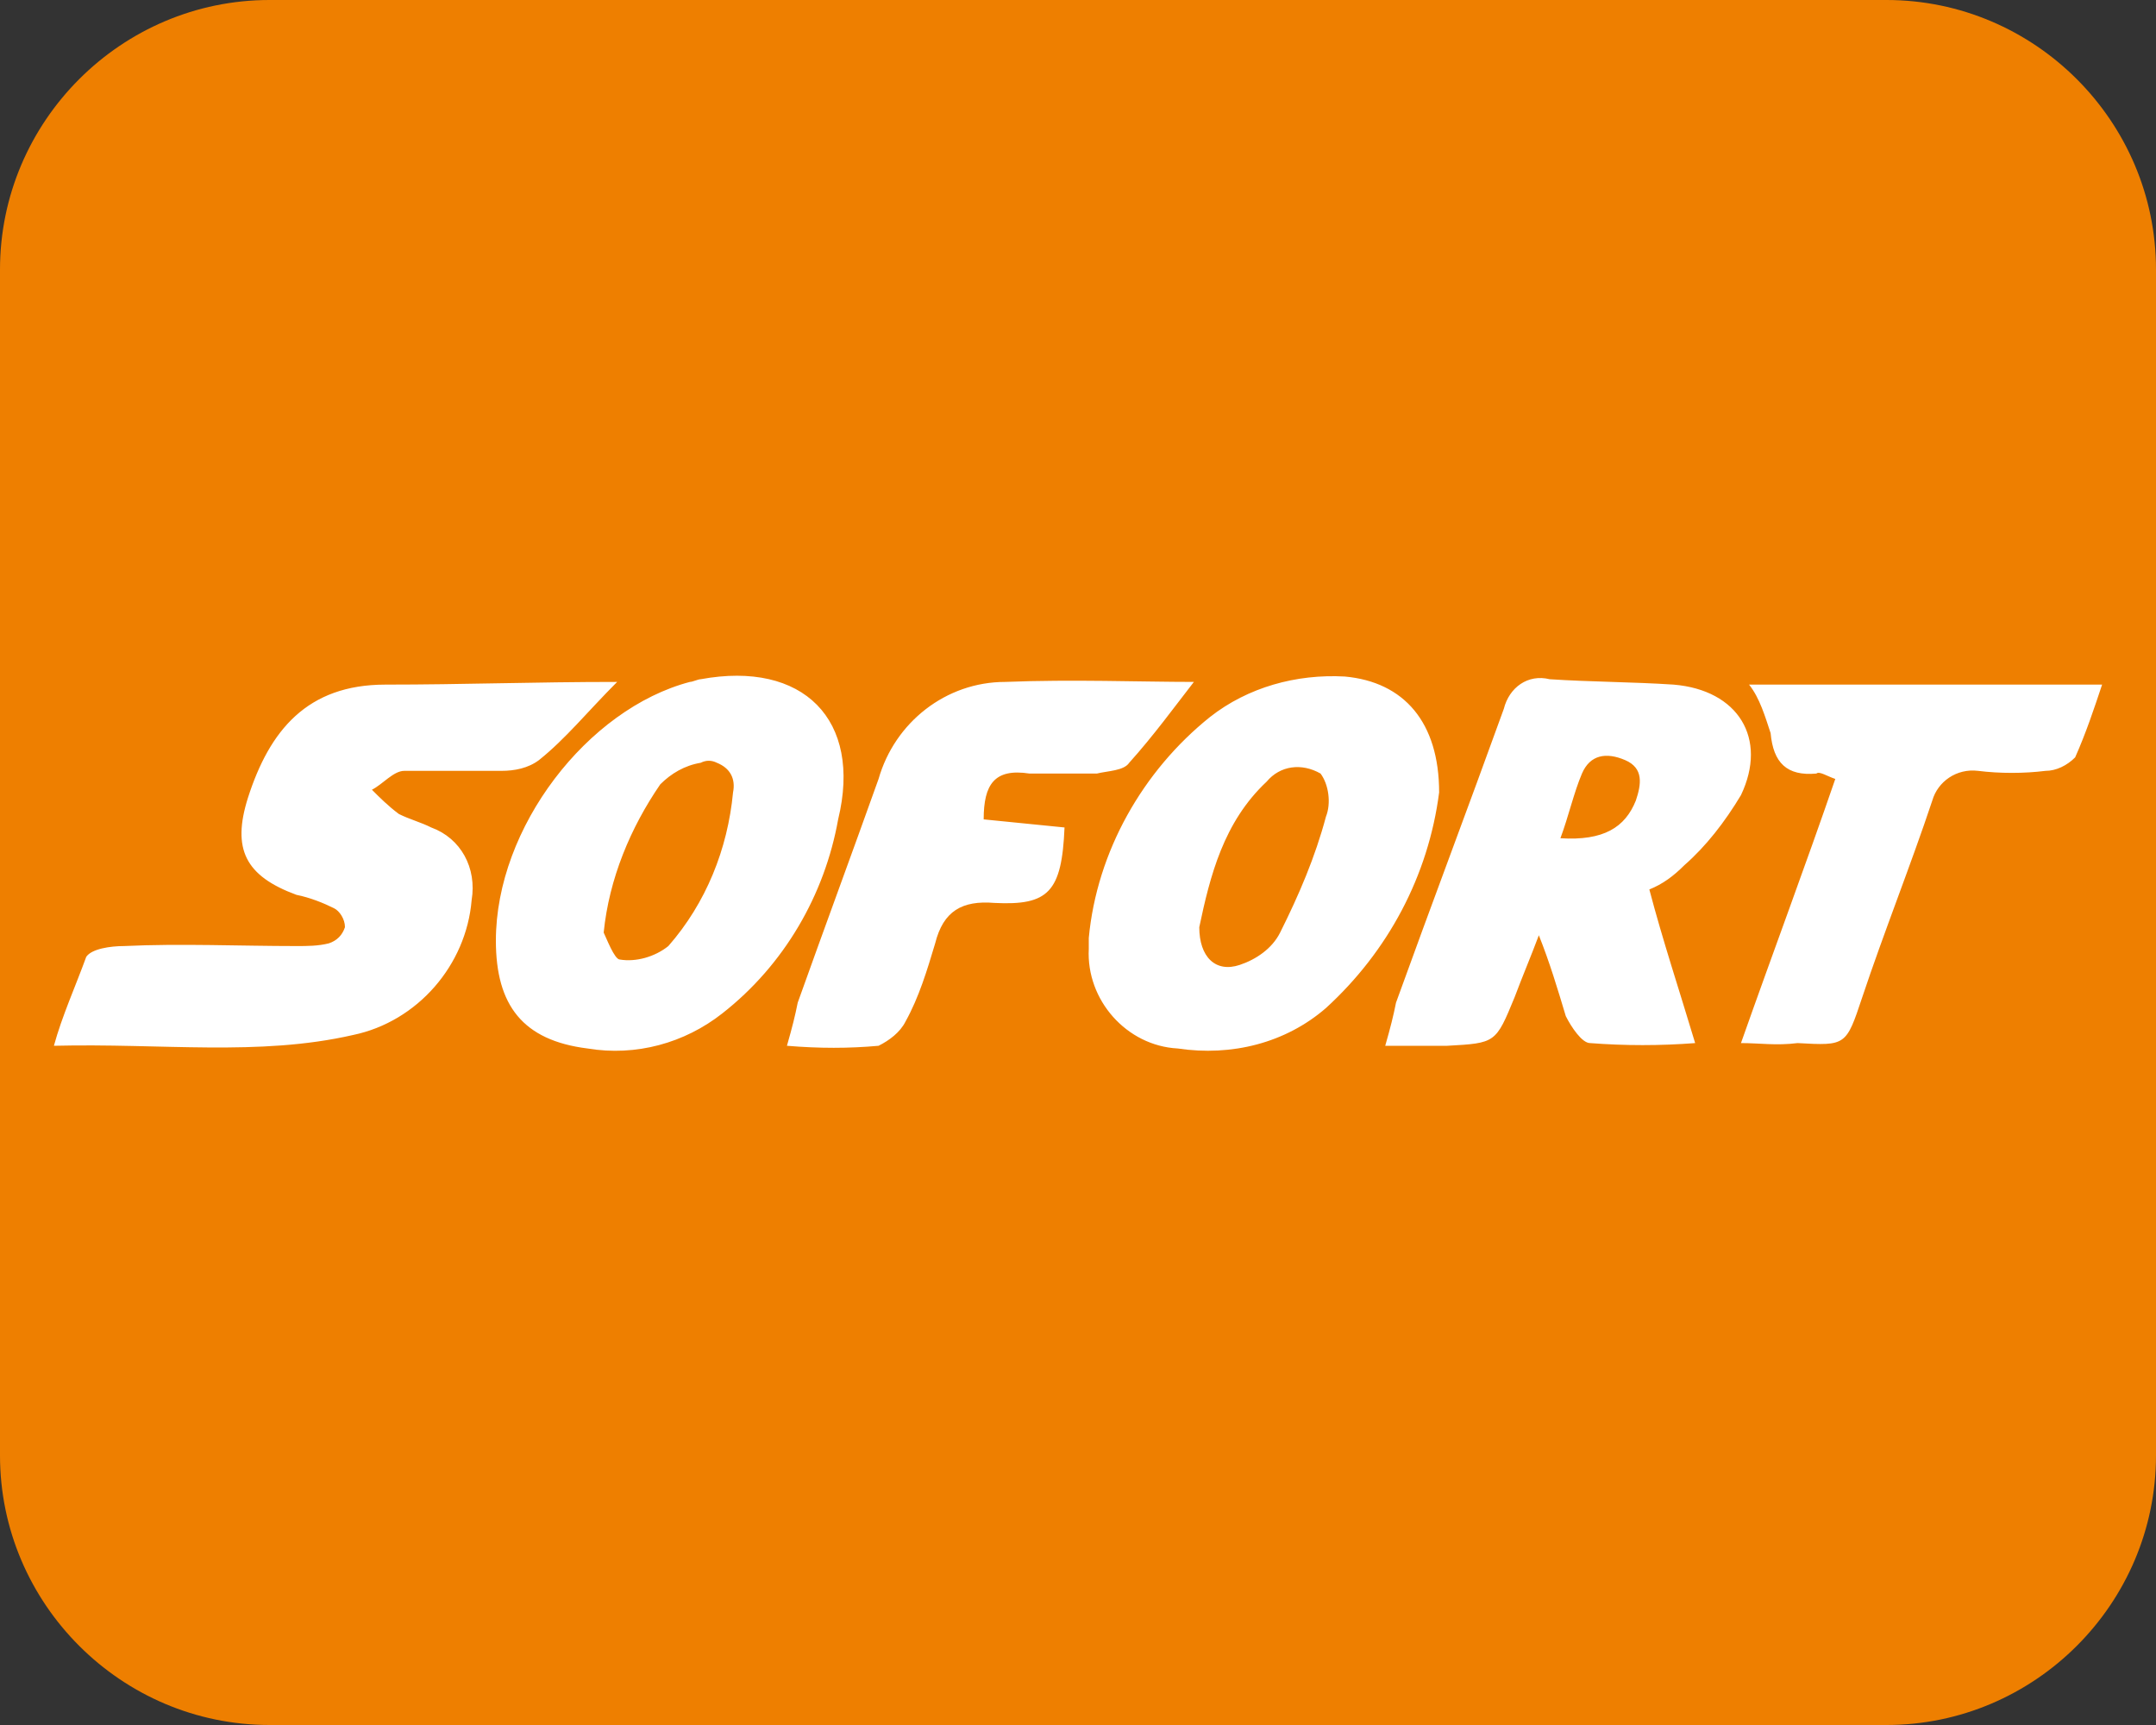
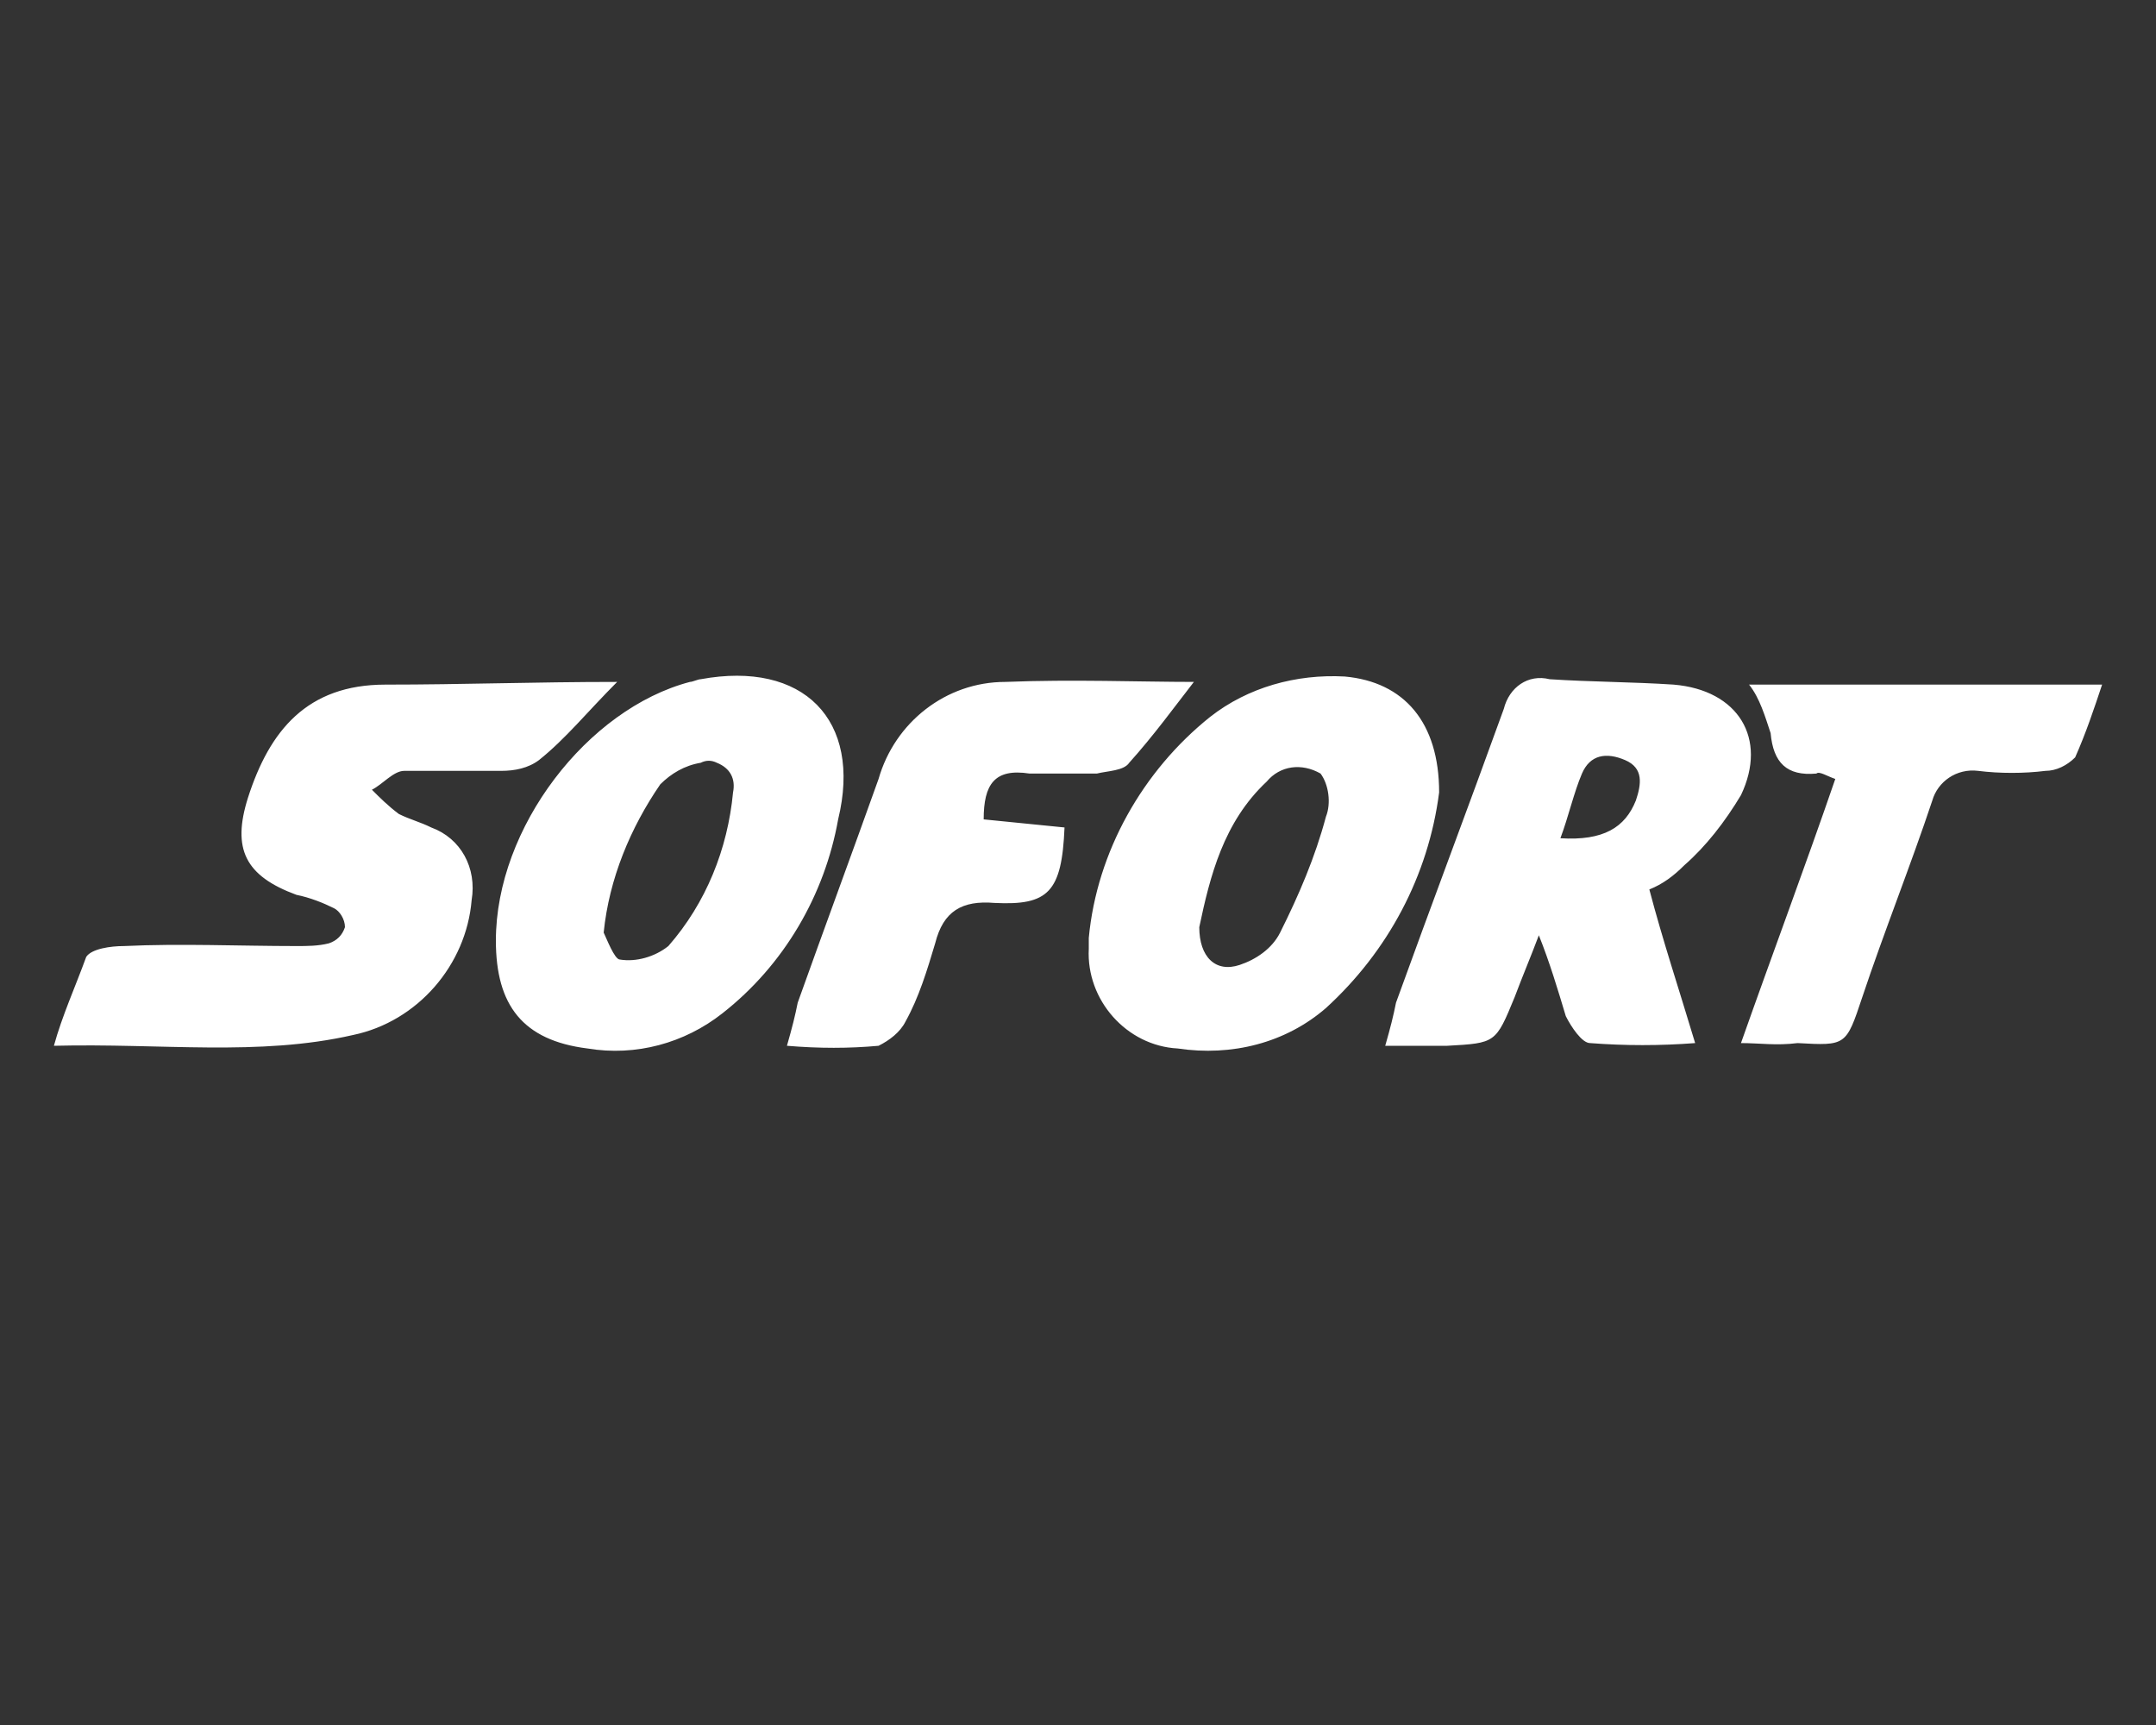
<svg xmlns="http://www.w3.org/2000/svg" version="1.1" id="Layer_1" x="0px" y="0px" width="80px" height="64px" viewBox="0 0 80 64" style="enable-background:new 0 0 80 64;" xml:space="preserve">
  <rect x="0" y="0" width="80" height="64" fill="#333333" stroke="none" />
  <style type="text/css"> .st0{fill:#EE7F00;} .st1{fill:#FFFFFF;} </style>
-   <path class="st0" d="M70,64H10C4.5,64,0,59.5,0,54V10C0,4.5,4.5,0,10,0h60c5.5,0,10,4.5,10,10v44C80,59.5,75.5,64,70,64z" />
  <path class="st1" d="M22.9,25.3c-1.1,1.1-1.9,2.1-2.9,2.9c-0.4,0.3-0.9,0.4-1.4,0.4c-1.2,0-2.4,0-3.6,0c-0.4,0-0.8,0.5-1.2,0.7 c0.3,0.3,0.6,0.6,1,0.9c0.4,0.2,0.8,0.3,1.2,0.5c1.1,0.4,1.7,1.5,1.5,2.7c-0.2,2.4-2,4.5-4.4,5C9.6,39.2,6,38.7,2,38.8 c0.3-1.1,0.8-2.2,1.2-3.3c0.2-0.3,0.9-0.4,1.4-0.4c2.1-0.1,4.3,0,6.4,0c0.4,0,0.8,0,1.2-0.1c0.3-0.1,0.5-0.3,0.6-0.6 c0-0.3-0.2-0.6-0.4-0.7c-0.4-0.2-0.9-0.4-1.4-0.5c-1.9-0.7-2.4-1.7-1.8-3.6c0.8-2.5,2.2-4.2,5.1-4.2S19.8,25.3,22.9,25.3L22.9,25.3z M61.2,33c0.5,1.9,1.1,3.7,1.7,5.7c-1.3,0.1-2.6,0.1-3.9,0c-0.3,0-0.7-0.6-0.9-1c-0.3-1-0.6-2-1-3c-0.3,0.8-0.6,1.5-0.9,2.3 c-0.7,1.7-0.7,1.7-2.5,1.8h-2.3c0.2-0.7,0.3-1.1,0.4-1.6c1.3-3.6,2.7-7.3,4-10.9c0.2-0.8,0.9-1.3,1.7-1.1c1.5,0.1,3.1,0.1,4.6,0.2 c2.4,0.2,3.5,2,2.5,4.1c-0.6,1-1.3,1.9-2.1,2.6C62.1,32.5,61.7,32.8,61.2,33L61.2,33z M57.9,31.1c1.6,0.1,2.4-0.4,2.8-1.4 c0.2-0.6,0.3-1.2-0.4-1.5s-1.3-0.2-1.6,0.5S58.2,30.3,57.9,31.1L57.9,31.1z M18.4,34.9c0-4.2,3.4-8.6,7.2-9.6c0.1,0,0.3-0.1,0.4-0.1 c3.8-0.7,6,1.5,5.1,5.2c-0.5,2.8-2,5.4-4.3,7.2c-1.4,1.1-3.2,1.6-5,1.3C19.4,38.6,18.4,37.3,18.4,34.9L18.4,34.9z M22.4,34.6 c0.1,0.2,0.4,1,0.6,1c0.6,0.1,1.3-0.1,1.8-0.5c1.4-1.6,2.2-3.6,2.4-5.7c0.1-0.5-0.1-0.9-0.6-1.1c-0.2-0.1-0.4-0.1-0.6,0 c-0.6,0.1-1.1,0.4-1.5,0.8C23.4,30.7,22.6,32.6,22.4,34.6L22.4,34.6z M53.4,29.4c-0.4,3.1-1.9,5.9-4.2,8c-1.5,1.3-3.5,1.8-5.5,1.5 c-1.9-0.1-3.4-1.8-3.3-3.7c0-0.1,0-0.2,0-0.4c0.3-3.2,2-6.2,4.5-8.2c1.4-1.1,3.2-1.6,5-1.5C52.1,25.3,53.4,26.8,53.4,29.4L53.4,29.4 z M44.5,34.4c0,1.1,0.6,1.7,1.5,1.4c0.6-0.2,1.2-0.6,1.5-1.2c0.7-1.4,1.3-2.8,1.7-4.3c0.2-0.5,0.1-1.2-0.2-1.6 c-0.7-0.4-1.5-0.3-2,0.3C45.4,30.5,44.9,32.5,44.5,34.4L44.5,34.4z M36.5,30.4l3,0.3c-0.1,2.4-0.6,2.9-2.6,2.8 c-1.2-0.1-1.9,0.3-2.2,1.5c-0.3,1-0.6,2-1.1,2.9c-0.2,0.4-0.6,0.7-1,0.9c-1.1,0.1-2.2,0.1-3.4,0c0.2-0.7,0.3-1.1,0.4-1.6 c1-2.8,2-5.5,3-8.3c0.6-2.1,2.5-3.6,4.7-3.6c2.5-0.1,5,0,7,0c-0.7,0.9-1.5,2-2.4,3c-0.2,0.3-0.8,0.3-1.2,0.4c-0.8,0-1.7,0-2.5,0 C36.9,28.5,36.5,29.1,36.5,30.4L36.5,30.4z M64.6,38.7c1.2-3.4,2.4-6.6,3.5-9.8c-0.3-0.1-0.6-0.3-0.7-0.2c-1.1,0.1-1.6-0.4-1.7-1.5 c-0.2-0.6-0.4-1.3-0.8-1.8H78c-0.3,0.9-0.6,1.8-1,2.7c-0.3,0.3-0.7,0.5-1.1,0.5c-0.8,0.1-1.7,0.1-2.5,0c-0.8-0.1-1.5,0.4-1.7,1.1 c-0.8,2.4-1.8,4.9-2.6,7.3c-0.6,1.8-0.6,1.8-2.4,1.7C65.9,38.8,65.3,38.7,64.6,38.7L64.6,38.7z" />
</svg>